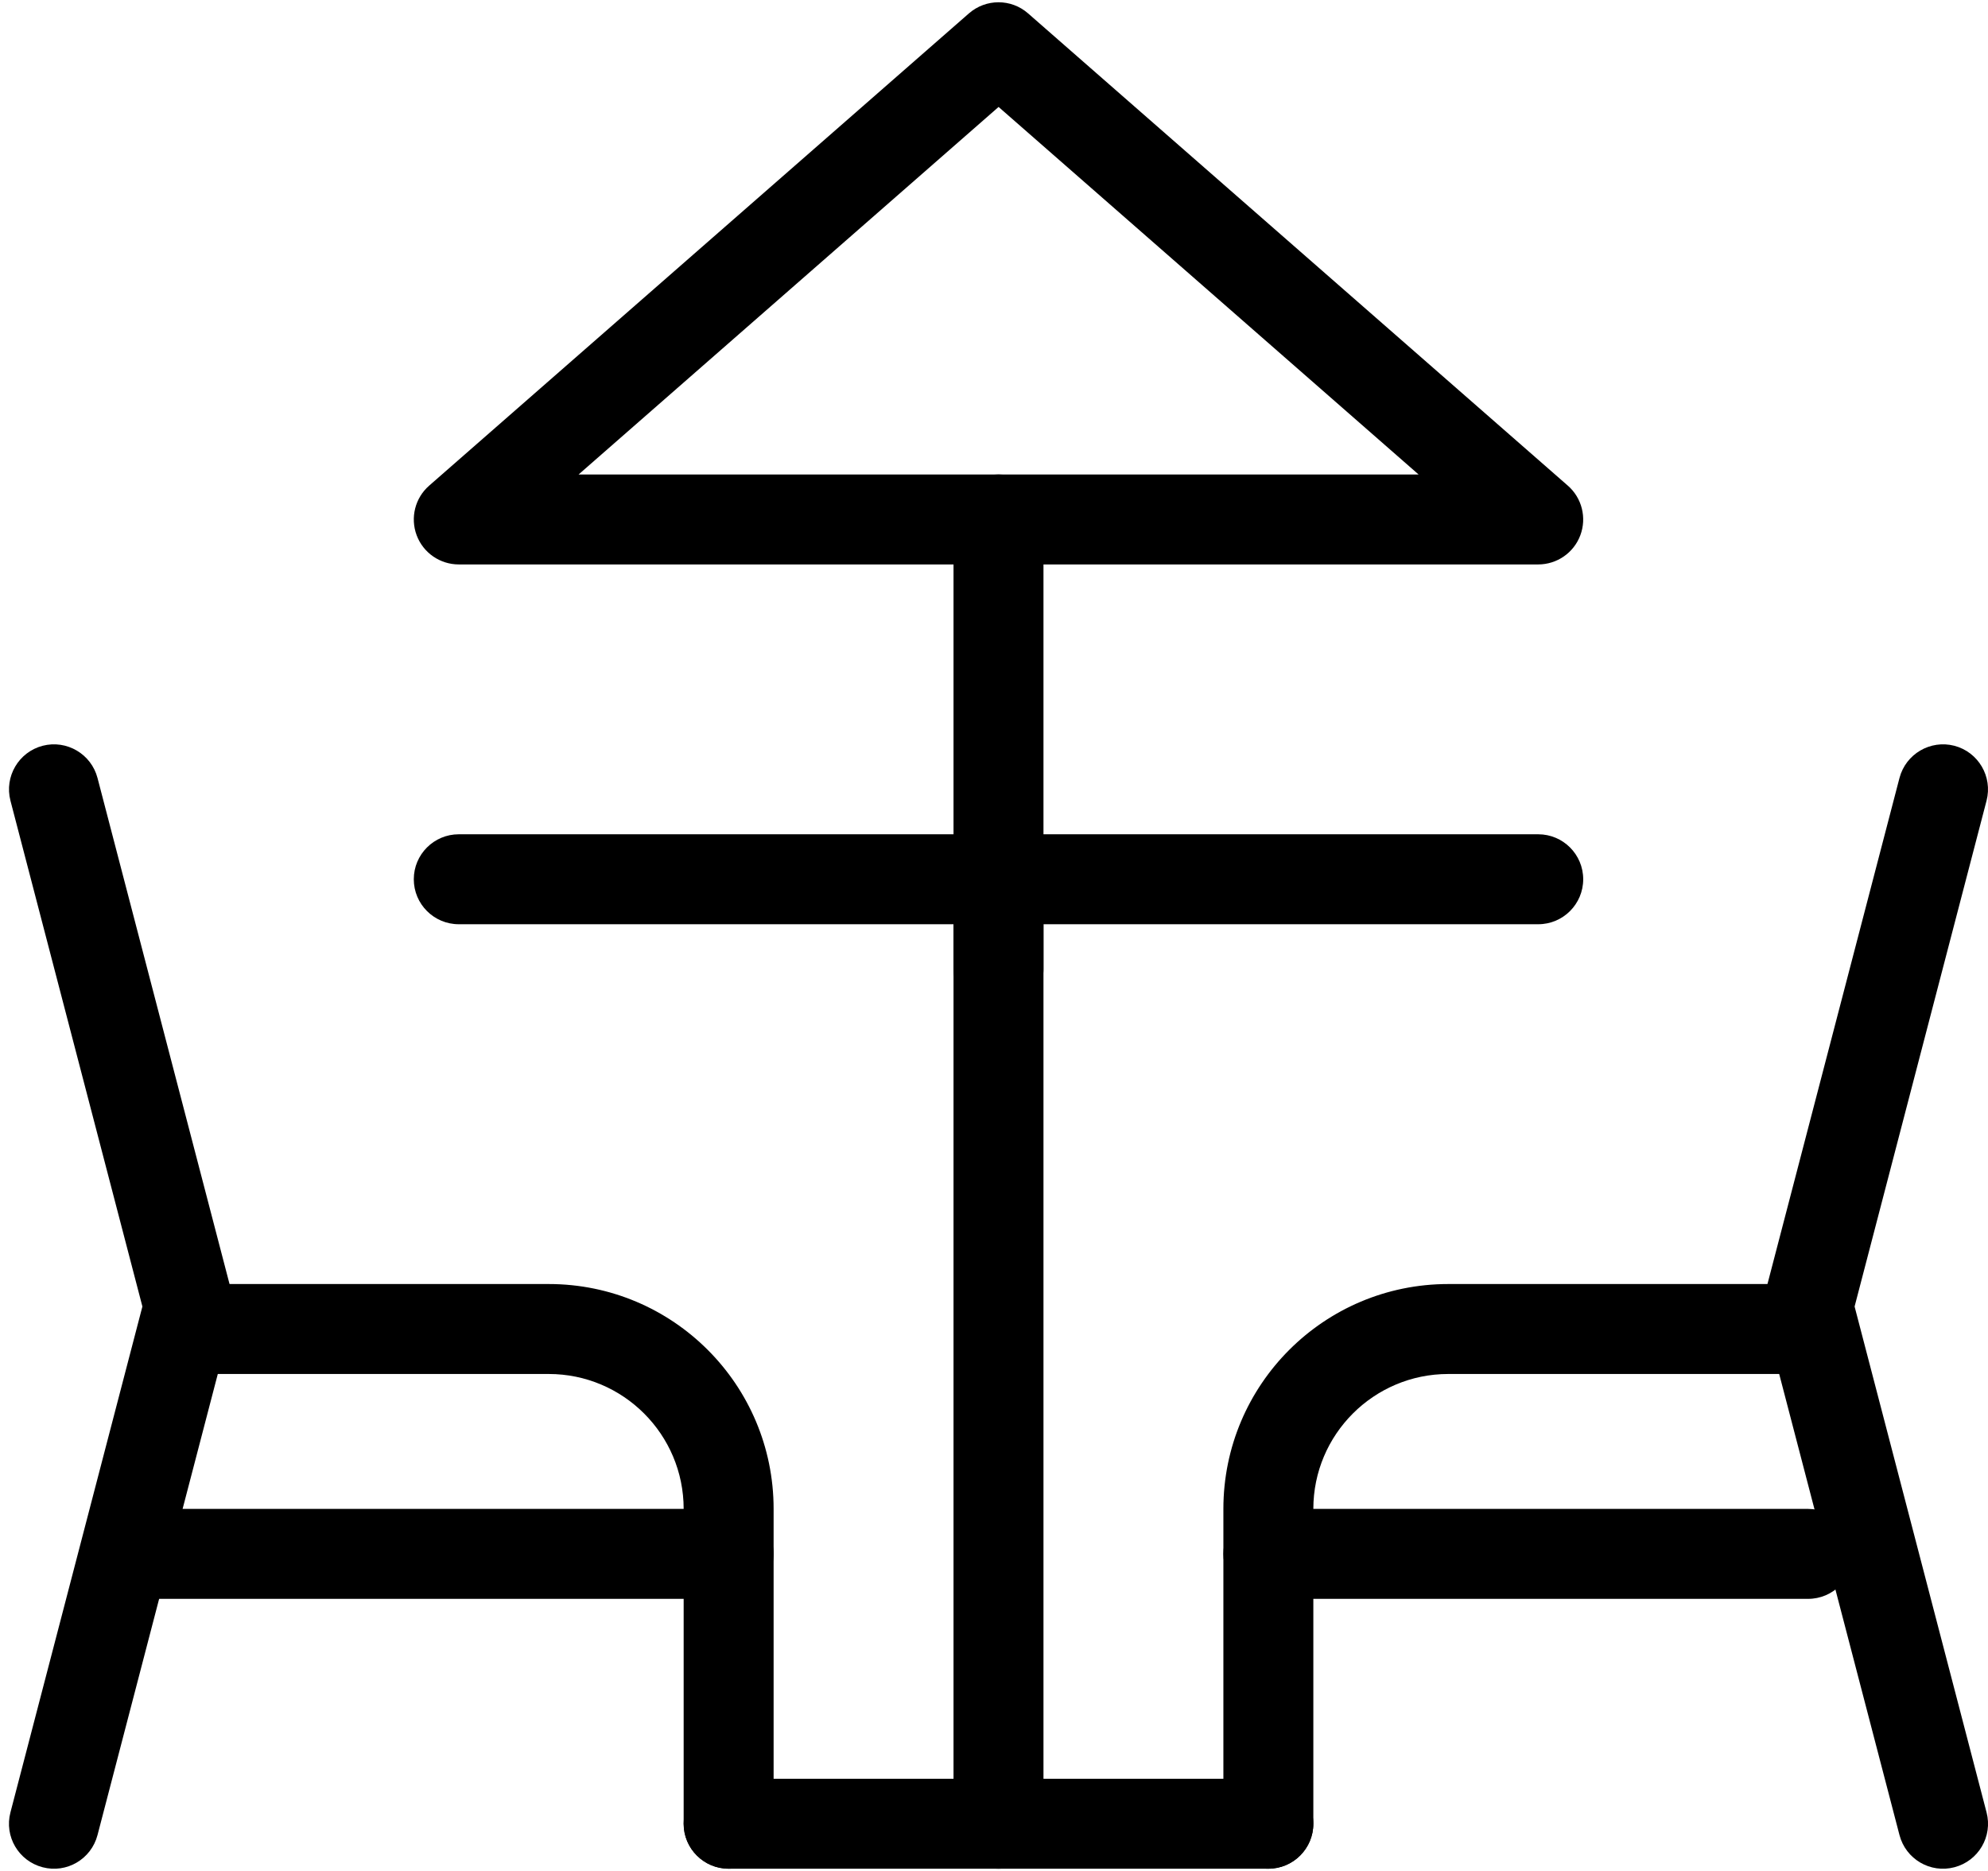
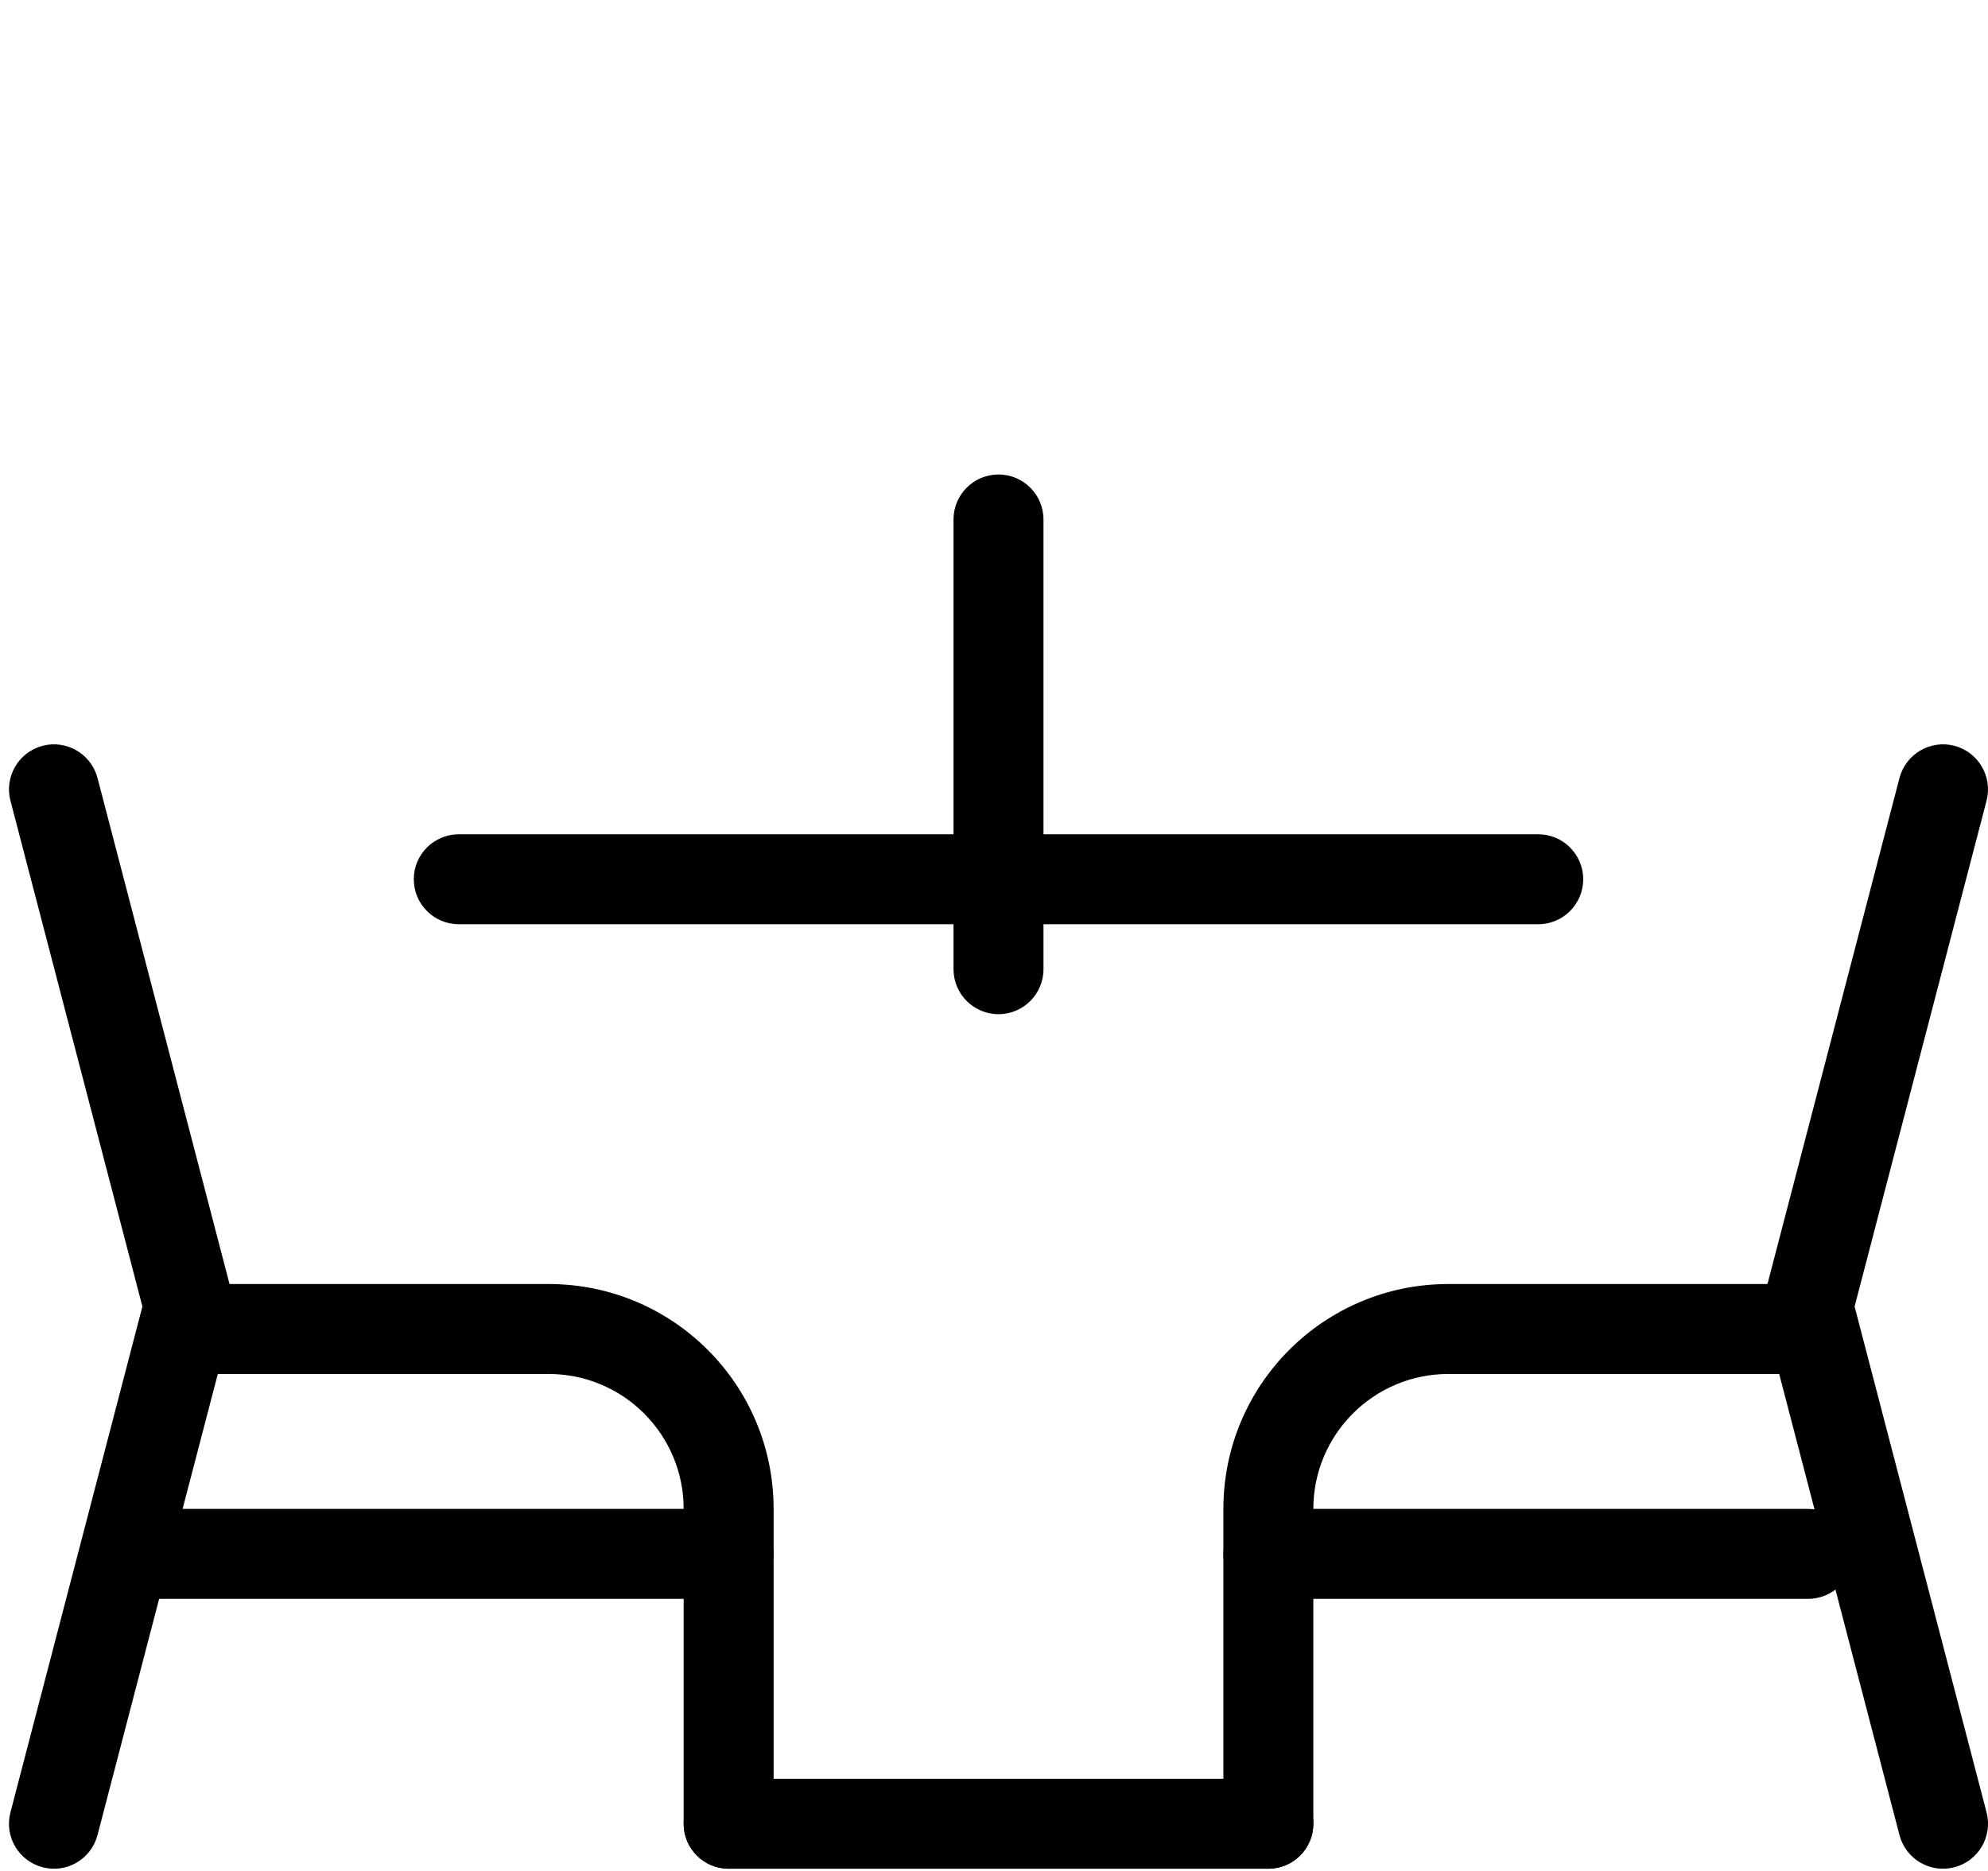
<svg xmlns="http://www.w3.org/2000/svg" height="20.8" preserveAspectRatio="xMidYMid meet" version="1.0" viewBox="0.9 1.6 22.1 20.8" width="22.1" zoomAndPan="magnify">
  <g fill-rule="evenodd" id="change1_1">
    <path d="M12,12.875c-0.276,0 -0.5,-0.224 -0.5,-0.5v-5c0,-0.276 0.224,-0.5 0.5,-0.5c0.276,0 0.5,0.224 0.5,0.5v5c0,0.276 -0.224,0.5 -0.5,0.5Z" />
-     <path d="M11.671,1.749c0.189,-0.165 0.47,-0.165 0.658,0l6,5.25c0.157,0.137 0.212,0.357 0.139,0.552c-0.073,0.195 -0.26,0.324 -0.468,0.324h-12c-0.208,0 -0.395,-0.129 -0.468,-0.324c-0.073,-0.195 -0.018,-0.415 0.139,-0.552l6,-5.25Zm-4.34,5.126h9.339l-4.669,-4.086l-4.669,4.086Z" />
    <path d="M5.5,11.375c0,-0.276 0.224,-0.5 0.5,-0.5h12c0.276,0 0.5,0.224 0.5,0.5c0,0.276 -0.224,0.5 -0.5,0.5h-12c-0.276,0 -0.5,-0.224 -0.5,-0.5Z" />
-     <path d="M12,22.375c-0.276,0 -0.5,-0.224 -0.5,-0.5v-10c0,-0.276 0.224,-0.5 0.5,-0.5c0.276,0 0.5,0.224 0.5,0.5v10c0,0.276 -0.224,0.5 -0.5,0.5Z" />
    <path d="M15,22.375c-0.276,0 -0.5,-0.224 -0.5,-0.5v-3.5c0,-1.381 1.119,-2.5 2.5,-2.5h4c0.276,0 0.5,0.224 0.5,0.5c0,0.276 -0.224,0.5 -0.5,0.5h-4c-0.828,0 -1.5,0.672 -1.5,1.5v3.5c0,0.276 -0.224,0.5 -0.5,0.5Z" />
    <path d="M14.5,18.875c0,-0.276 0.224,-0.5 0.5,-0.5h6c0.276,0 0.5,0.224 0.5,0.5c0,0.276 -0.224,0.5 -0.5,0.5h-6c-0.276,0 -0.5,-0.224 -0.5,-0.5Z" />
    <path d="M20.516,16.251c-0.022,-0.083 -0.022,-0.17 0,-0.252l1.5,-5.75c0.07,-0.267 0.343,-0.427 0.61,-0.358c0.267,0.07 0.427,0.343 0.358,0.61l-1.467,5.624l1.467,5.624c0.07,0.267 -0.09,0.54 -0.358,0.61c-0.267,0.07 -0.54,-0.09 -0.61,-0.358l-1.5,-5.75Z" />
    <path d="M9,22.375c0.276,0 0.5,-0.224 0.5,-0.5v-3.5c0,-1.381 -1.119,-2.5 -2.5,-2.5h-4c-0.276,0 -0.5,0.224 -0.5,0.5c0,0.276 0.224,0.5 0.5,0.5h4c0.828,0 1.5,0.672 1.5,1.5v3.5c0,0.276 0.224,0.5 0.5,0.5Z" />
    <path d="M9.5,18.875c0,-0.276 -0.224,-0.5 -0.5,-0.5h-6.5c-0.276,0 -0.5,0.224 -0.5,0.5c0,0.276 0.224,0.5 0.5,0.5h6.5c0.276,0 0.5,-0.224 0.5,-0.5Z" />
    <path d="M3.484,16.251c0.022,-0.083 0.022,-0.17 0,-0.252l-1.5,-5.75c-0.07,-0.267 -0.343,-0.427 -0.61,-0.358c-0.267,0.07 -0.427,0.343 -0.358,0.61l1.467,5.624l-1.467,5.624c-0.07,0.267 0.09,0.54 0.358,0.61c0.267,0.07 0.54,-0.09 0.61,-0.358l1.5,-5.75Z" />
    <path d="M8.5,21.875c0,-0.276 0.224,-0.5 0.5,-0.5h6c0.276,0 0.5,0.224 0.5,0.5c0,0.276 -0.224,0.5 -0.5,0.5h-6c-0.276,0 -0.5,-0.224 -0.5,-0.5Z" />
  </g>
</svg>